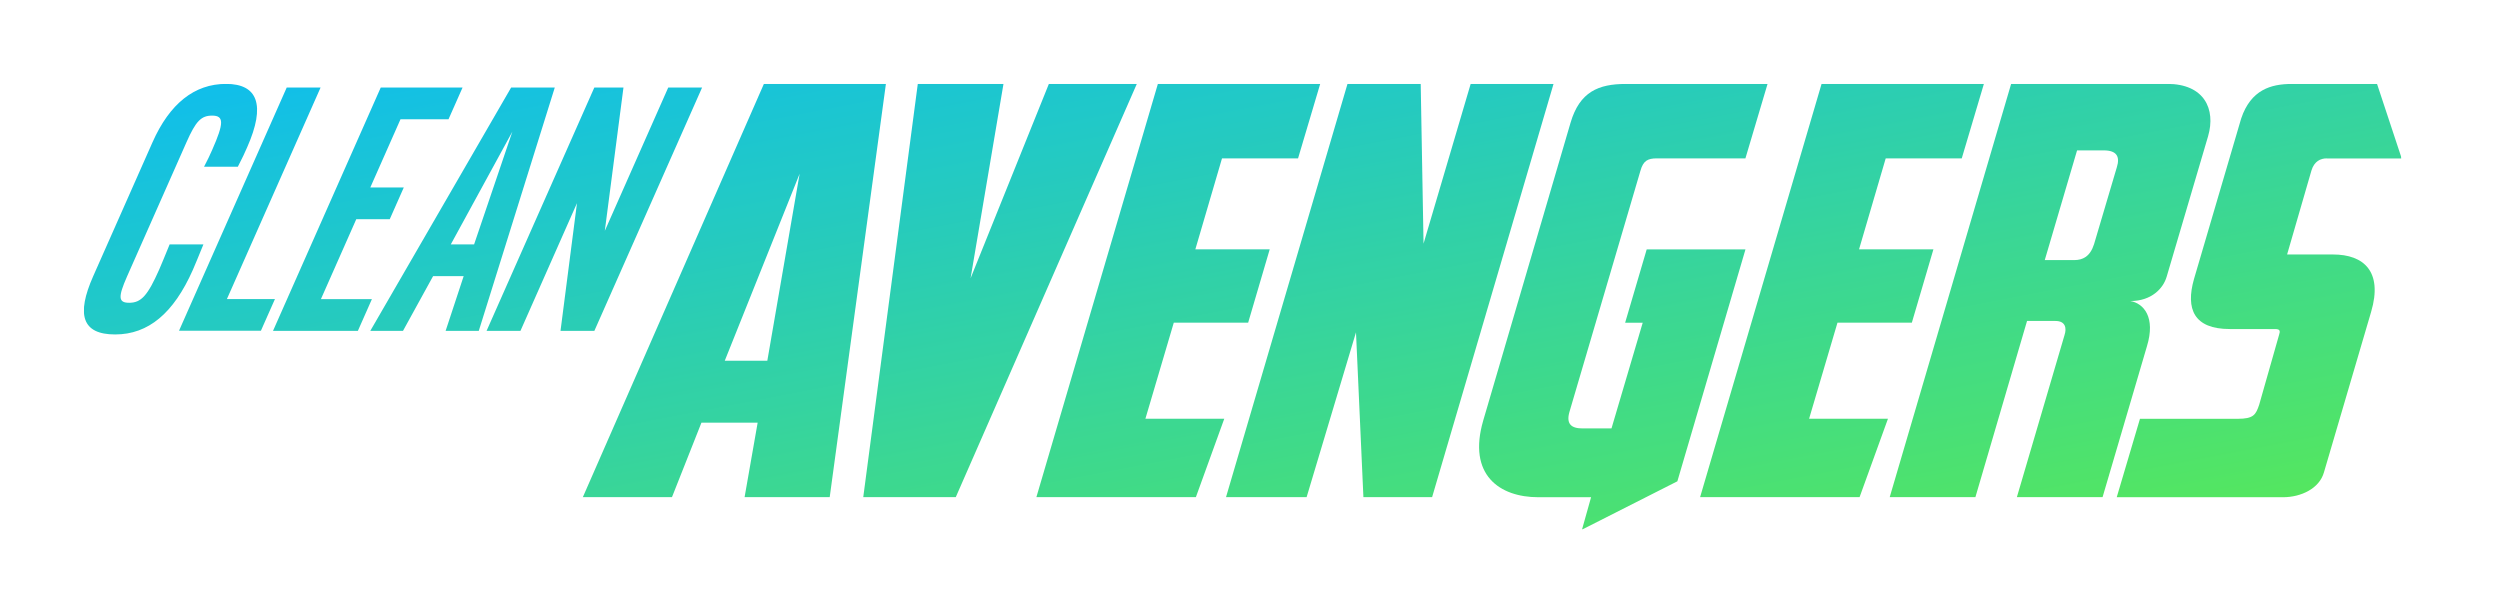
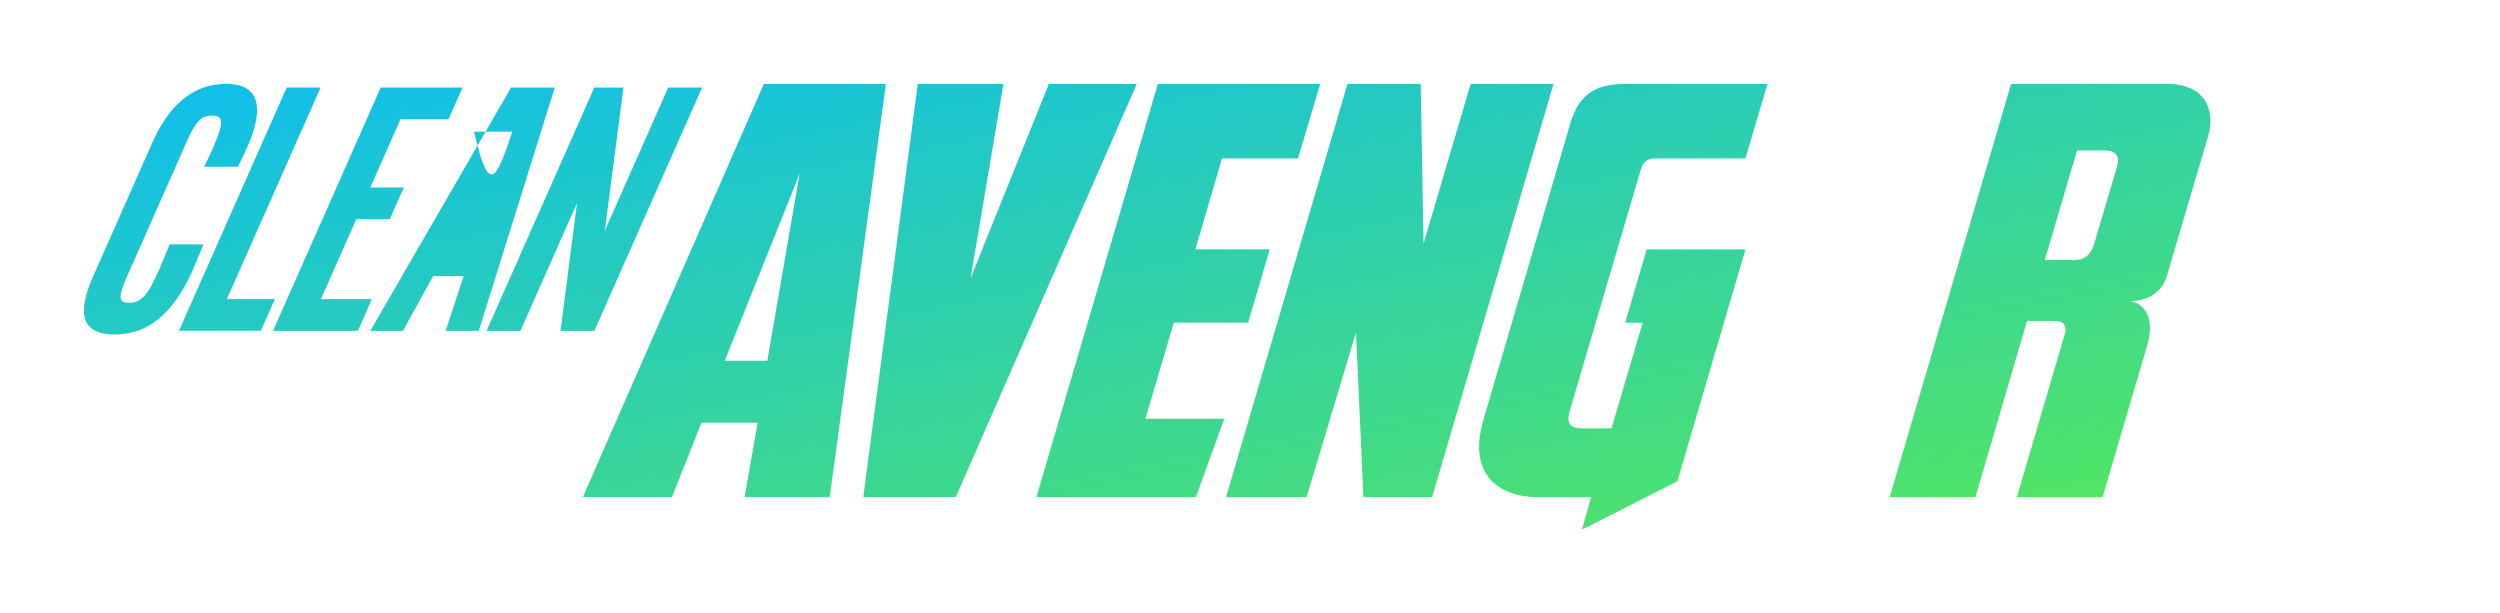
<svg xmlns="http://www.w3.org/2000/svg" width="163" height="40" viewBox="0 0 163 40" fill="none">
  <g clip-path="url(#clip0_60_142)">
    <g opacity="0.97">
      <path d="M38.001 32.415L49.806 5.47H57.761L54.097 32.415H48.547L49.399 27.558H45.734L43.812 32.415H38.001ZM52.136 11.327L47.254 23.522H50.029L52.136 11.327Z" fill="url(#paint0_linear_60_142)" />
      <path d="M59.84 5.469H65.427L63.282 18.143L68.387 5.469H74.121L62.316 32.415H56.284L59.84 5.469Z" fill="url(#paint1_linear_60_142)" />
      <path d="M75.494 5.469H86.077L84.633 10.326H79.675L77.937 16.255H82.786L81.38 21.037H76.531L74.68 27.302H79.822L77.971 32.415H67.572L75.494 5.469Z" fill="url(#paint2_linear_60_142)" />
      <path d="M87.857 5.469H92.63L92.815 15.885L95.888 5.469H101.291L93.373 32.415H88.894L88.411 21.667L85.191 32.415H79.936L87.857 5.469Z" fill="url(#paint3_linear_60_142)" />
      <path d="M115.245 5.469L113.801 10.326H108.029C107.437 10.326 107.139 10.473 106.954 11.142L102.328 26.856C102.105 27.634 102.437 27.933 103.18 27.933H105.069L107.105 21.041H105.959L107.365 16.26H113.805L109.364 31.381L103.146 34.531L103.738 32.419H100.296C97.781 32.419 95.67 30.973 96.707 27.416L102.403 7.992C102.995 5.991 104.217 5.474 105.993 5.474H115.245V5.469Z" fill="url(#paint4_linear_60_142)" />
-       <path d="M118.767 5.469H129.35L127.906 10.326H122.948L121.21 16.255H126.059L124.653 21.037H119.804L117.953 27.302H123.095L121.244 32.415H110.846L118.767 5.469Z" fill="url(#paint5_linear_60_142)" />
      <path d="M128.796 32.415H123.209L131.126 5.469H141.302C143.708 5.469 144.484 7.101 143.968 8.88L141.269 18.034C141.046 18.812 140.269 19.628 138.901 19.628C139.753 19.775 140.568 20.666 139.976 22.592L137.087 32.415H131.5L134.606 21.852C134.753 21.407 134.682 20.927 134.014 20.927H132.163L128.796 32.415ZM135.236 16.958C135.79 16.958 136.273 16.735 136.533 15.919L138.015 10.915C138.238 10.213 138.015 9.805 137.163 9.805H135.425L133.318 16.958H135.24H135.236Z" fill="url(#paint6_linear_60_142)" />
-       <path d="M151.709 10.326C151.302 10.326 150.895 10.511 150.71 11.104L149.119 16.592H152.116C154.115 16.592 155.374 17.702 154.597 20.334L151.524 30.788C151.226 31.864 150.009 32.419 148.859 32.419H138.011L139.526 27.306H145.895C146.932 27.306 147.079 27.046 147.301 26.381L148.598 21.823C148.674 21.6 148.674 21.453 148.338 21.453H145.378C143.049 21.453 142.49 20.154 143.049 18.19L146.122 7.736C146.751 5.844 148.082 5.474 149.413 5.474H154.984L156.591 10.331H151.709V10.326Z" fill="url(#paint7_linear_60_142)" />
      <path d="M13.262 15.936C12.91 16.79 12.763 17.168 12.574 17.597C11.319 20.427 9.669 21.806 7.507 21.806C5.345 21.806 4.963 20.519 6.08 18C7.625 14.51 8.397 12.761 9.946 9.271C11.063 6.756 12.675 5.47 14.74 5.47C16.806 5.47 17.335 6.849 16.113 9.607C15.945 9.99 15.828 10.251 15.508 10.869H13.305C13.569 10.368 13.665 10.154 13.833 9.775C14.61 8.018 14.61 7.538 13.829 7.538C13.116 7.538 12.767 7.896 12.158 9.275C10.614 12.765 9.841 14.514 8.292 18.005C7.683 19.384 7.713 19.741 8.426 19.741C9.207 19.741 9.631 19.266 10.379 17.576C10.588 17.101 10.756 16.672 11.059 15.936H13.262Z" fill="url(#paint8_linear_60_142)" />
      <path d="M18.695 5.705H20.903C18.46 11.222 17.238 13.98 14.795 19.497H17.927C17.561 20.326 17.377 20.738 17.011 21.566H11.671C14.48 15.225 15.886 12.05 18.695 5.705Z" fill="url(#paint9_linear_60_142)" />
      <path d="M30.16 5.705C29.794 6.533 29.61 6.945 29.244 7.774H26.113C25.323 9.553 24.933 10.444 24.144 12.223H26.327C25.962 13.051 25.777 13.463 25.412 14.292H23.229C22.305 16.373 21.843 17.416 20.924 19.502H24.249C23.884 20.33 23.699 20.742 23.334 21.571H17.801C20.609 15.225 22.015 12.055 24.824 5.709H30.164L30.16 5.705Z" fill="url(#paint10_linear_60_142)" />
-       <path d="M26.281 21.571H24.144C27.817 15.225 29.652 12.055 33.325 5.709H36.171C34.19 12.055 33.199 15.225 31.217 21.571H29.055C29.526 20.145 29.761 19.43 30.231 18.005H28.237C27.452 19.43 27.061 20.145 26.276 21.571H26.281ZM33.405 8.585C31.801 11.525 30.999 12.996 29.391 15.936H30.911C31.906 12.996 32.406 11.525 33.405 8.585Z" fill="url(#paint11_linear_60_142)" />
+       <path d="M26.281 21.571H24.144C27.817 15.225 29.652 12.055 33.325 5.709H36.171C34.19 12.055 33.199 15.225 31.217 21.571H29.055C29.526 20.145 29.761 19.43 30.231 18.005H28.237C27.452 19.43 27.061 20.145 26.276 21.571H26.281ZM33.405 8.585H30.911C31.906 12.996 32.406 11.525 33.405 8.585Z" fill="url(#paint11_linear_60_142)" />
      <path d="M38.753 21.571H36.545C36.973 18.24 37.191 16.575 37.619 13.245C36.146 16.575 35.407 18.24 33.934 21.571H31.725C34.534 15.225 35.94 12.055 38.749 5.709H40.65C40.163 9.447 39.92 11.315 39.433 15.053C41.087 11.315 41.914 9.447 43.568 5.709H45.776C42.968 12.055 41.561 15.225 38.753 21.571Z" fill="url(#paint12_linear_60_142)" />
    </g>
  </g>
  <defs>
    <linearGradient id="paint0_linear_60_142" x1="5.469" y1="5.469" x2="16.248" y2="61.519" gradientUnits="userSpaceOnUse">
      <stop stop-color="#07BBEE" />
      <stop offset="1" stop-color="#54E852" />
    </linearGradient>
    <linearGradient id="paint1_linear_60_142" x1="5.469" y1="5.469" x2="16.248" y2="61.519" gradientUnits="userSpaceOnUse">
      <stop stop-color="#07BBEE" />
      <stop offset="1" stop-color="#54E852" />
    </linearGradient>
    <linearGradient id="paint2_linear_60_142" x1="5.469" y1="5.469" x2="16.248" y2="61.519" gradientUnits="userSpaceOnUse">
      <stop stop-color="#07BBEE" />
      <stop offset="1" stop-color="#54E852" />
    </linearGradient>
    <linearGradient id="paint3_linear_60_142" x1="5.469" y1="5.469" x2="16.248" y2="61.519" gradientUnits="userSpaceOnUse">
      <stop stop-color="#07BBEE" />
      <stop offset="1" stop-color="#54E852" />
    </linearGradient>
    <linearGradient id="paint4_linear_60_142" x1="5.469" y1="5.469" x2="16.248" y2="61.519" gradientUnits="userSpaceOnUse">
      <stop stop-color="#07BBEE" />
      <stop offset="1" stop-color="#54E852" />
    </linearGradient>
    <linearGradient id="paint5_linear_60_142" x1="5.469" y1="5.469" x2="16.248" y2="61.519" gradientUnits="userSpaceOnUse">
      <stop stop-color="#07BBEE" />
      <stop offset="1" stop-color="#54E852" />
    </linearGradient>
    <linearGradient id="paint6_linear_60_142" x1="5.469" y1="5.469" x2="16.248" y2="61.519" gradientUnits="userSpaceOnUse">
      <stop stop-color="#07BBEE" />
      <stop offset="1" stop-color="#54E852" />
    </linearGradient>
    <linearGradient id="paint7_linear_60_142" x1="5.469" y1="5.469" x2="16.248" y2="61.519" gradientUnits="userSpaceOnUse">
      <stop stop-color="#07BBEE" />
      <stop offset="1" stop-color="#54E852" />
    </linearGradient>
    <linearGradient id="paint8_linear_60_142" x1="5.469" y1="5.469" x2="16.248" y2="61.519" gradientUnits="userSpaceOnUse">
      <stop stop-color="#07BBEE" />
      <stop offset="1" stop-color="#54E852" />
    </linearGradient>
    <linearGradient id="paint9_linear_60_142" x1="5.469" y1="5.469" x2="16.248" y2="61.519" gradientUnits="userSpaceOnUse">
      <stop stop-color="#07BBEE" />
      <stop offset="1" stop-color="#54E852" />
    </linearGradient>
    <linearGradient id="paint10_linear_60_142" x1="5.469" y1="5.469" x2="16.248" y2="61.519" gradientUnits="userSpaceOnUse">
      <stop stop-color="#07BBEE" />
      <stop offset="1" stop-color="#54E852" />
    </linearGradient>
    <linearGradient id="paint11_linear_60_142" x1="5.469" y1="5.469" x2="16.248" y2="61.519" gradientUnits="userSpaceOnUse">
      <stop stop-color="#07BBEE" />
      <stop offset="1" stop-color="#54E852" />
    </linearGradient>
    <linearGradient id="paint12_linear_60_142" x1="5.469" y1="5.469" x2="16.248" y2="61.519" gradientUnits="userSpaceOnUse">
      <stop stop-color="#07BBEE" />
      <stop offset="1" stop-color="#54E852" />
    </linearGradient>
    <clipPath id="clip0_60_142">
      <rect width="151.095" height="29.061" fill="white" transform="translate(5.469 5.469)" />
    </clipPath>
  </defs>
</svg>